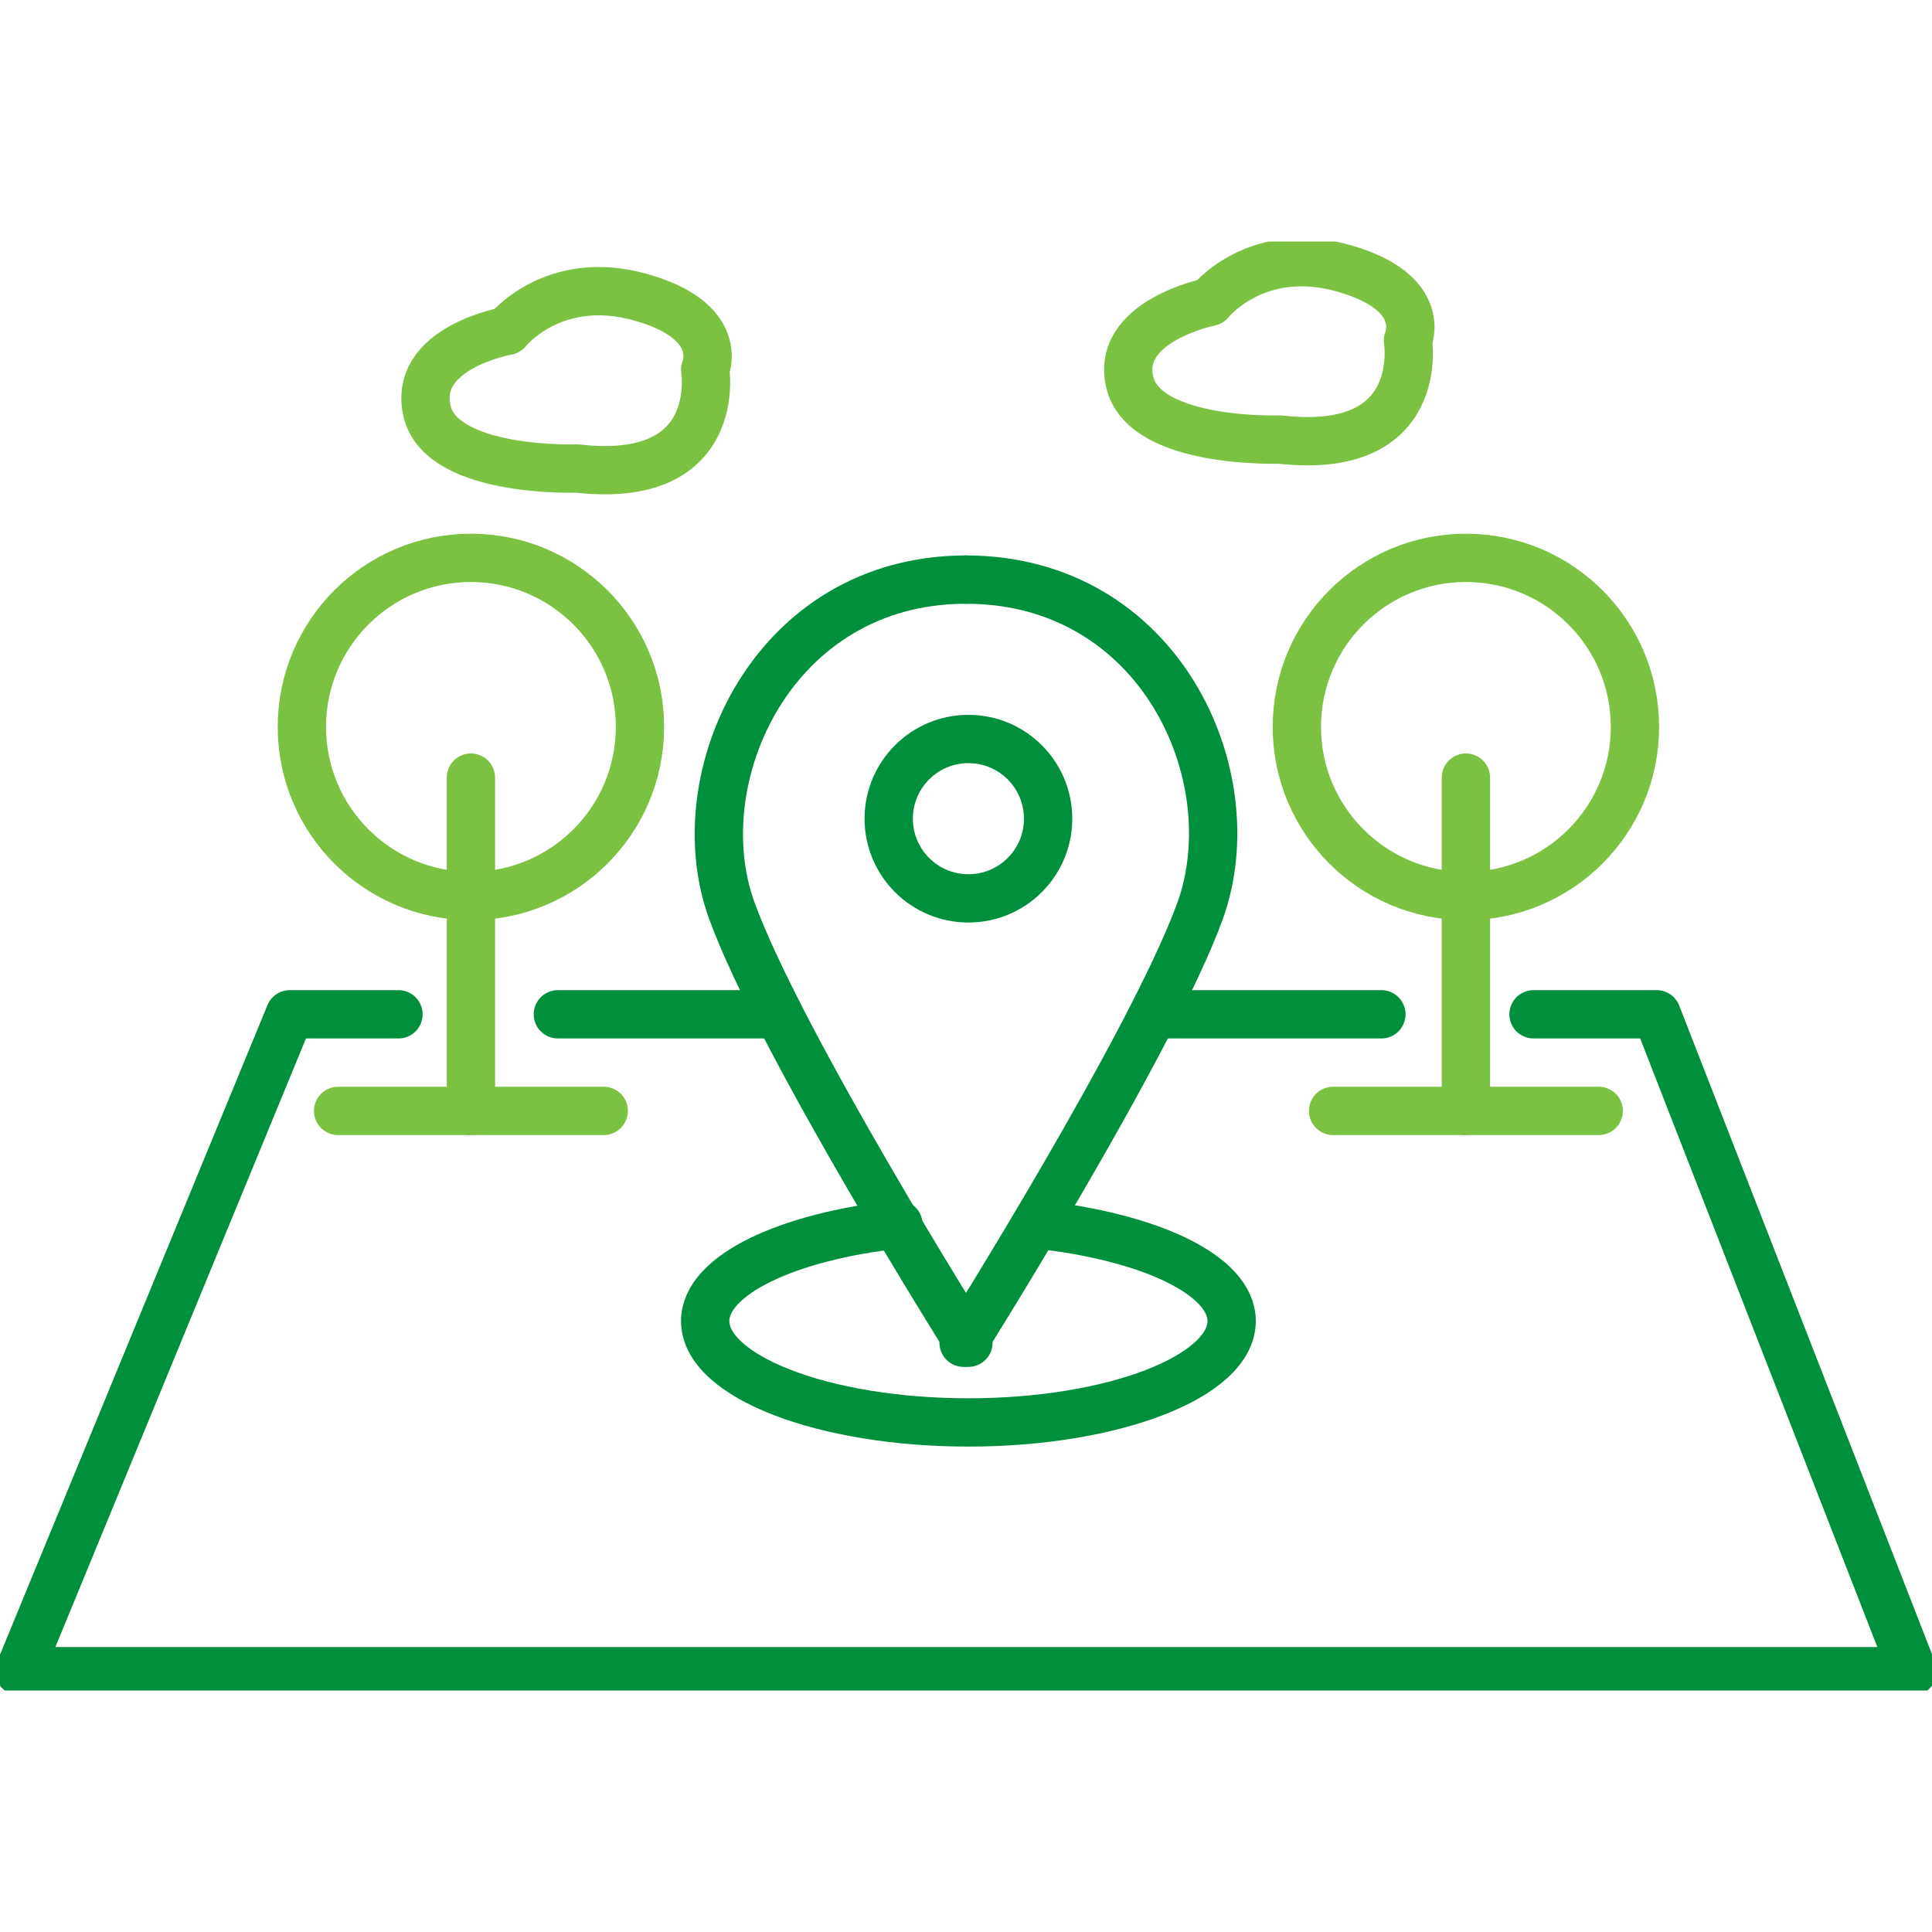
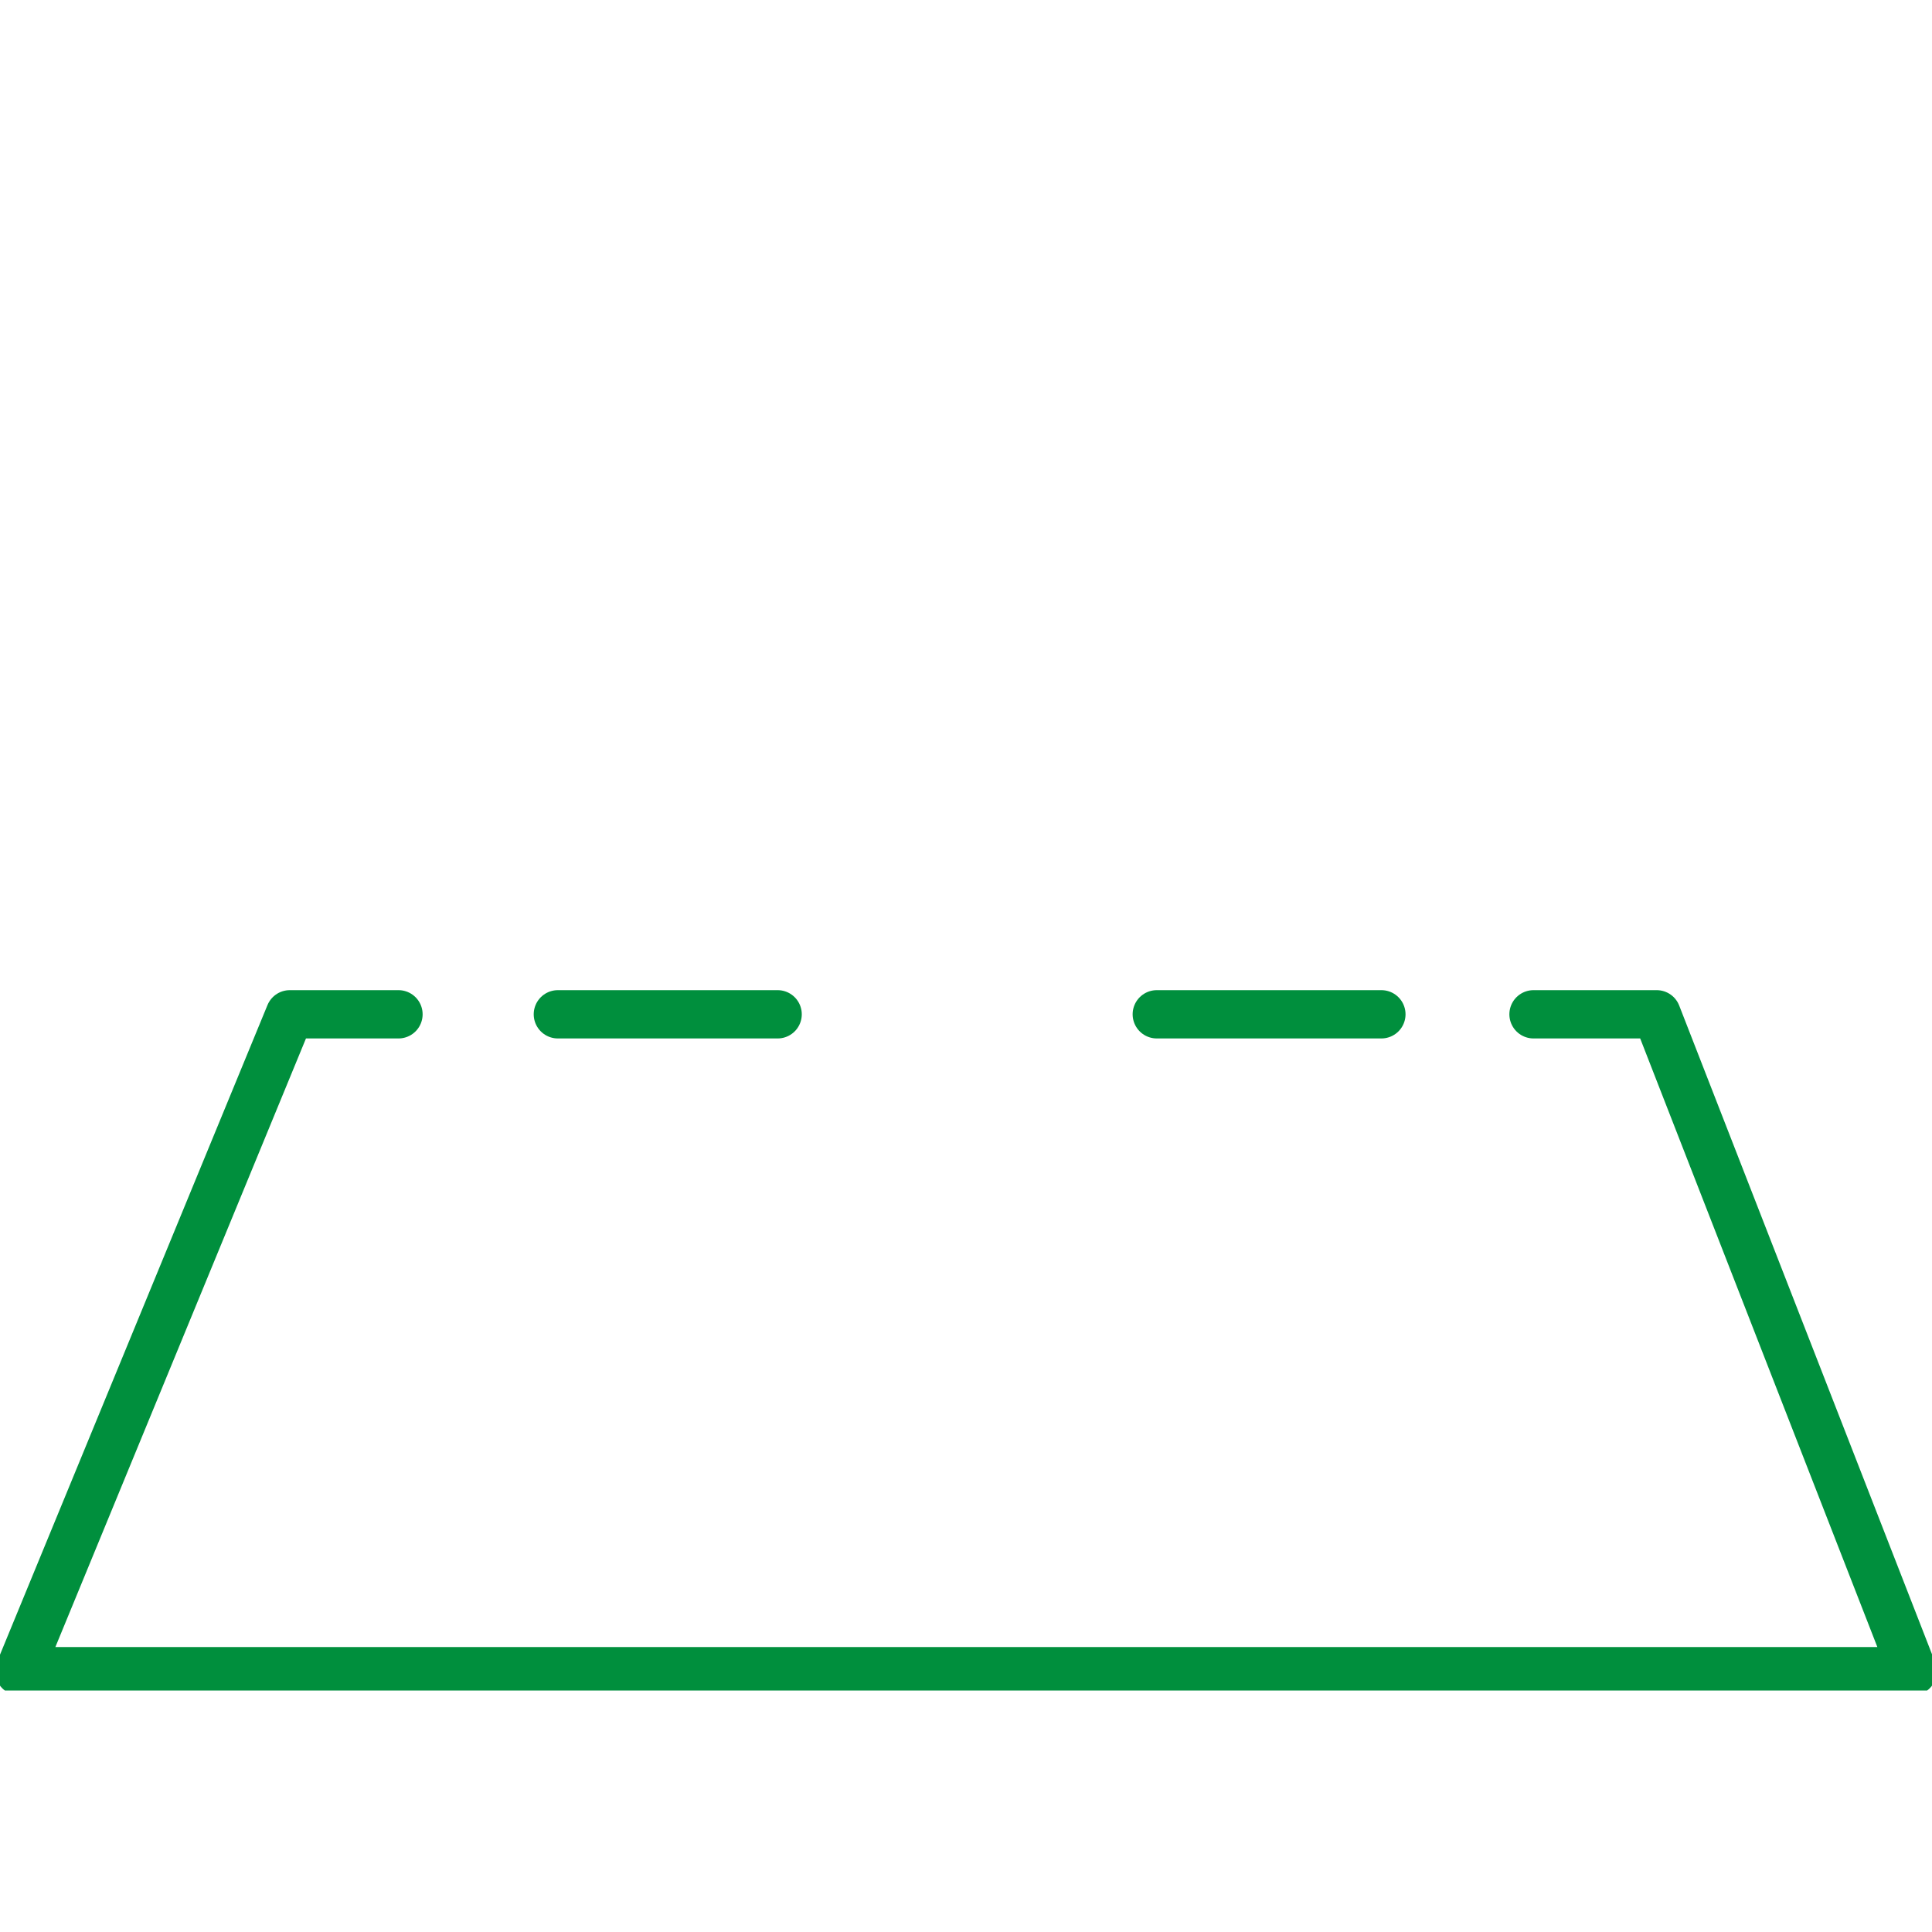
<svg xmlns="http://www.w3.org/2000/svg" xmlns:xlink="http://www.w3.org/1999/xlink" version="1.1" id="Layer_1" x="0px" y="0px" width="80px" height="80px" viewBox="0 0 80 80" style="enable-background:new 0 0 80 80;" xml:space="preserve">
  <style type="text/css">
	
		.st0{clip-path:url(#SVGID_2_);fill:none;stroke:#008F3D;stroke-width:2;stroke-linecap:round;stroke-linejoin:round;stroke-miterlimit:10;}
	.st1{fill:none;stroke:#008F3D;stroke-width:2;stroke-linecap:round;stroke-linejoin:round;stroke-miterlimit:10;}
	
		.st2{clip-path:url(#SVGID_4_);fill:none;stroke:#008F3D;stroke-width:2;stroke-linecap:round;stroke-linejoin:round;stroke-miterlimit:10;}
	
		.st3{clip-path:url(#SVGID_4_);fill:none;stroke:#7BC142;stroke-width:2;stroke-linecap:round;stroke-linejoin:round;stroke-miterlimit:10;}
</style>
  <g>
    <g>
      <defs>
        <rect id="SVGID_1_" y="10" width="80" height="60" />
      </defs>
      <clipPath id="SVGID_2_">
        <use xlink:href="#SVGID_1_" style="overflow:visible;" />
      </clipPath>
      <polyline class="st0" points="63.5,42 68.6,42 79.2,69.2 0.8,69.2 12,42 16.5,42   " />
    </g>
    <line class="st1" x1="57.2" y1="42" x2="47.9" y2="42" />
    <line class="st1" x1="32.2" y1="42" x2="23.1" y2="42" />
    <g>
      <defs>
-         <rect id="SVGID_3_" y="10" width="80" height="60" />
-       </defs>
+         </defs>
      <clipPath id="SVGID_4_">
        <use xlink:href="#SVGID_3_" style="overflow:visible;" />
      </clipPath>
      <path class="st2" d="M40.1,55.6c0,0-7.8-12.4-9.8-17.9S32,24,40,24" />
      <path class="st2" d="M39.9,55.6c0,0,7.8-12.4,9.8-17.9C51.7,32.1,48,24,40,24" />
      <ellipse class="st2" cx="40.1" cy="33.9" rx="3.3" ry="3.3" />
      <path class="st2" d="M42.9,50.7c4.7,0.5,8.1,2.1,8.1,4c0,2.3-4.9,4.2-10.9,4.2c-6,0-10.9-1.9-10.9-4.2c0-1.9,3.4-3.5,8-4" />
      <line class="st3" x1="66.2" y1="46" x2="55.2" y2="46" />
      <line class="st3" x1="60.7" y1="46" x2="60.7" y2="32.2" />
      <ellipse class="st3" cx="60.7" cy="30.1" rx="7" ry="7" />
      <line class="st3" x1="25" y1="46" x2="14" y2="46" />
      <line class="st3" x1="19.5" y1="46" x2="19.5" y2="32.2" />
      <ellipse class="st3" cx="19.5" cy="30.1" rx="7" ry="7" />
-       <path class="st3" d="M21,13.7c0,0,1.9-2.4,5.5-1.4c3.6,1,2.7,3,2.7,3s0.8,4.8-5.3,4.1c0,0-5.5,0.2-6.2-2.3    C17,14.4,21,13.7,21,13.7z" />
      <path class="st3" d="M50.1,12.5c0,0,1.9-2.4,5.5-1.4c3.6,1,2.7,3,2.7,3s0.8,4.8-5.3,4.1c0,0-5.5,0.2-6.2-2.3    C46.1,13.3,50.1,12.5,50.1,12.5z" />
    </g>
  </g>
</svg>